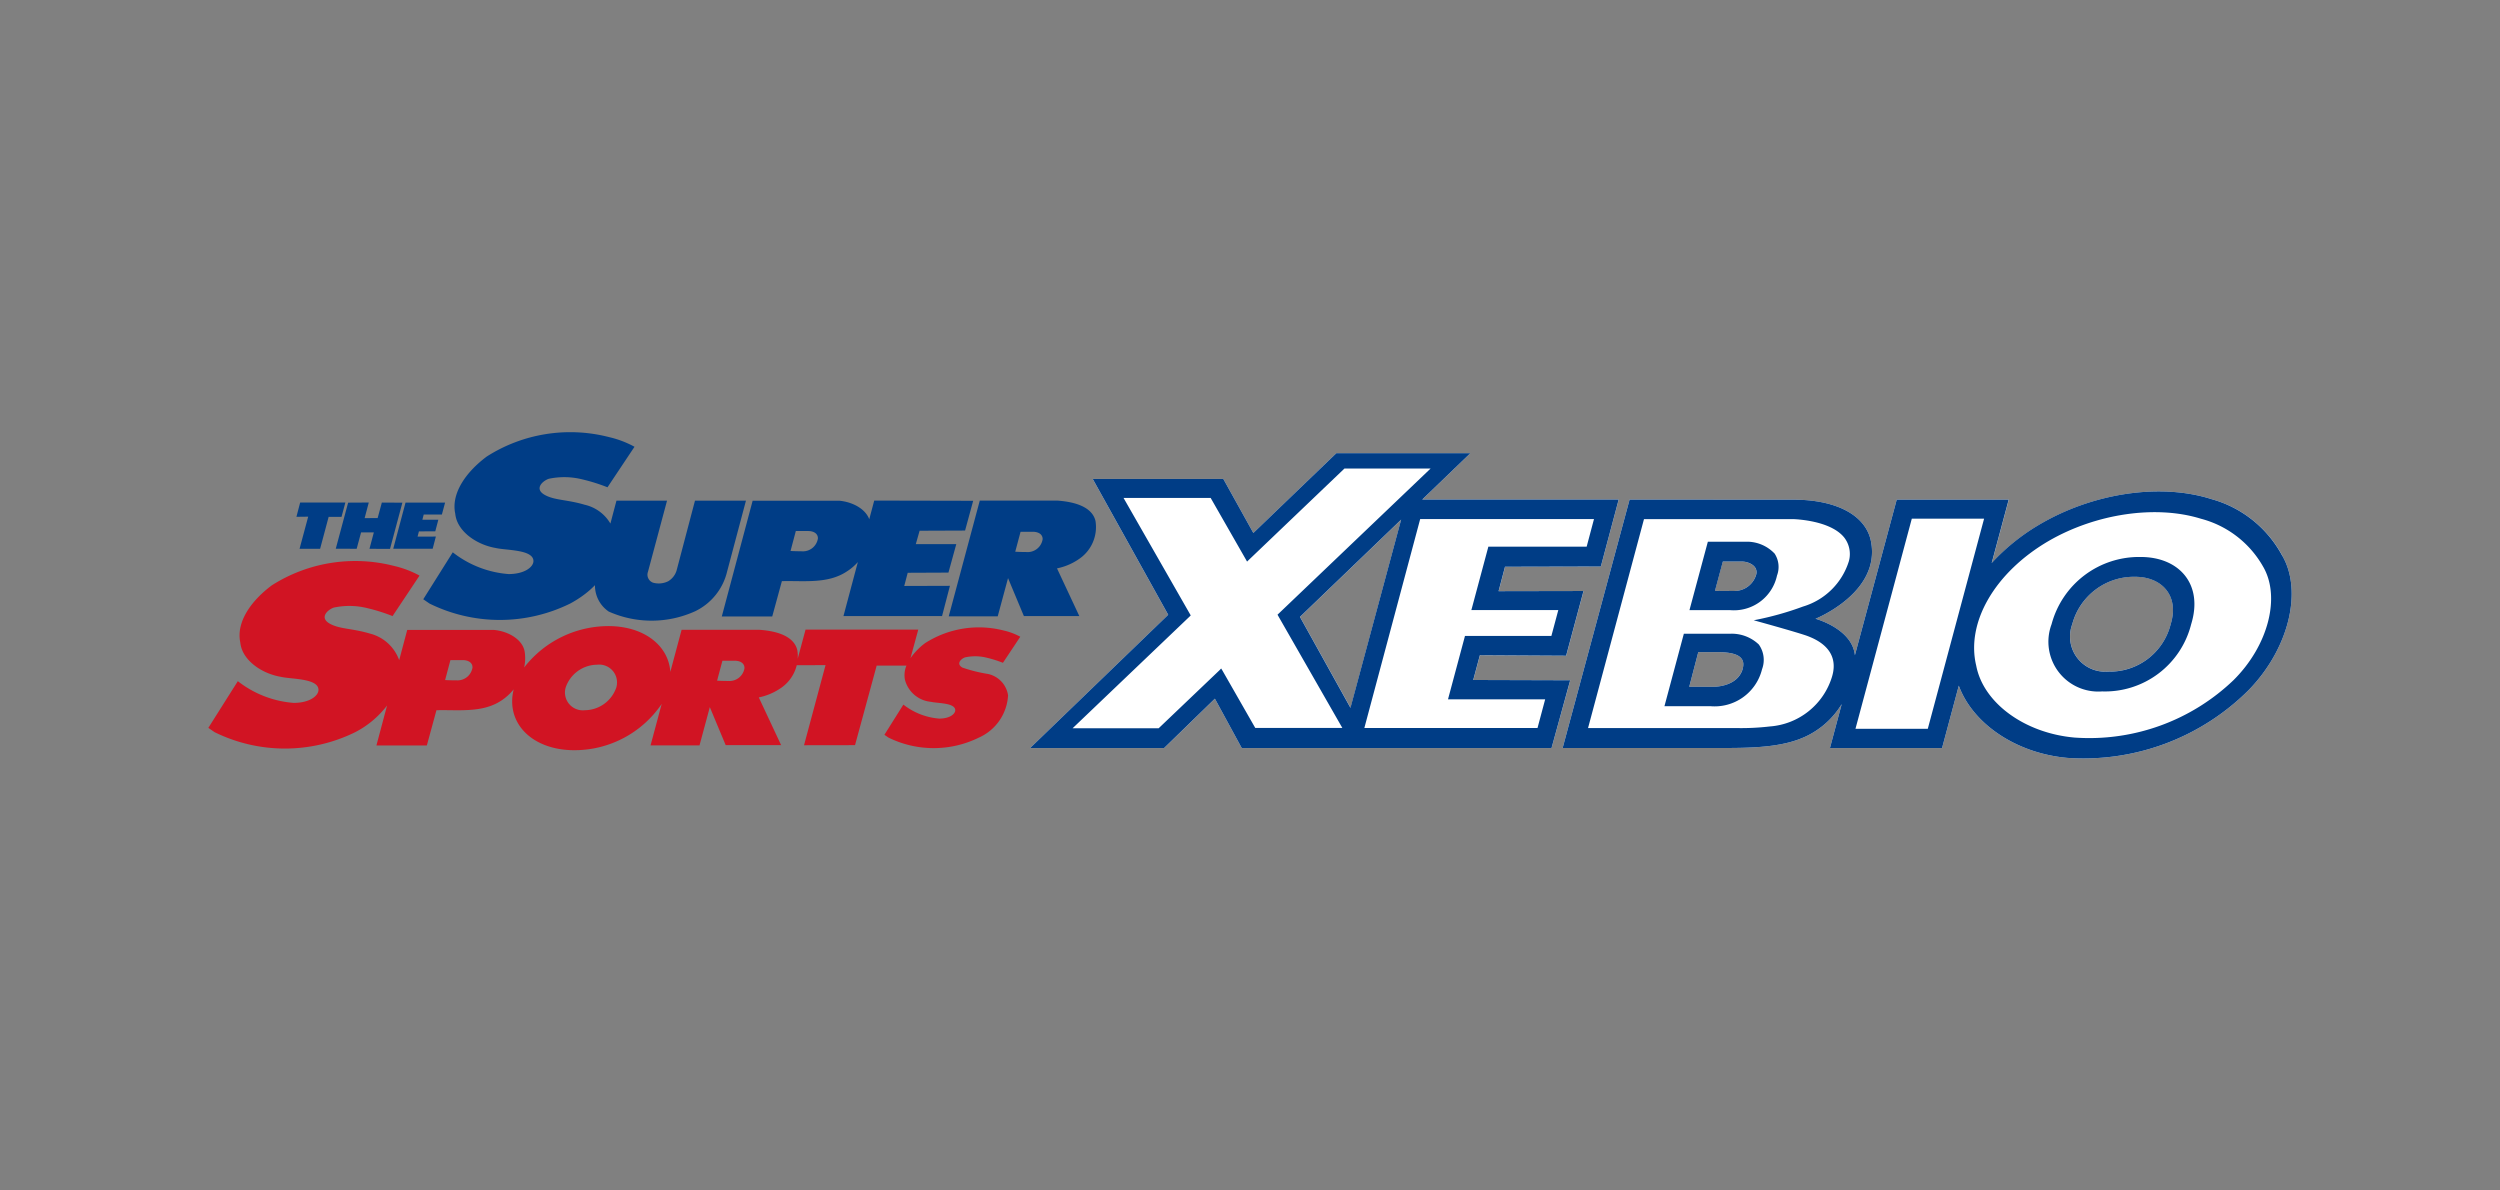
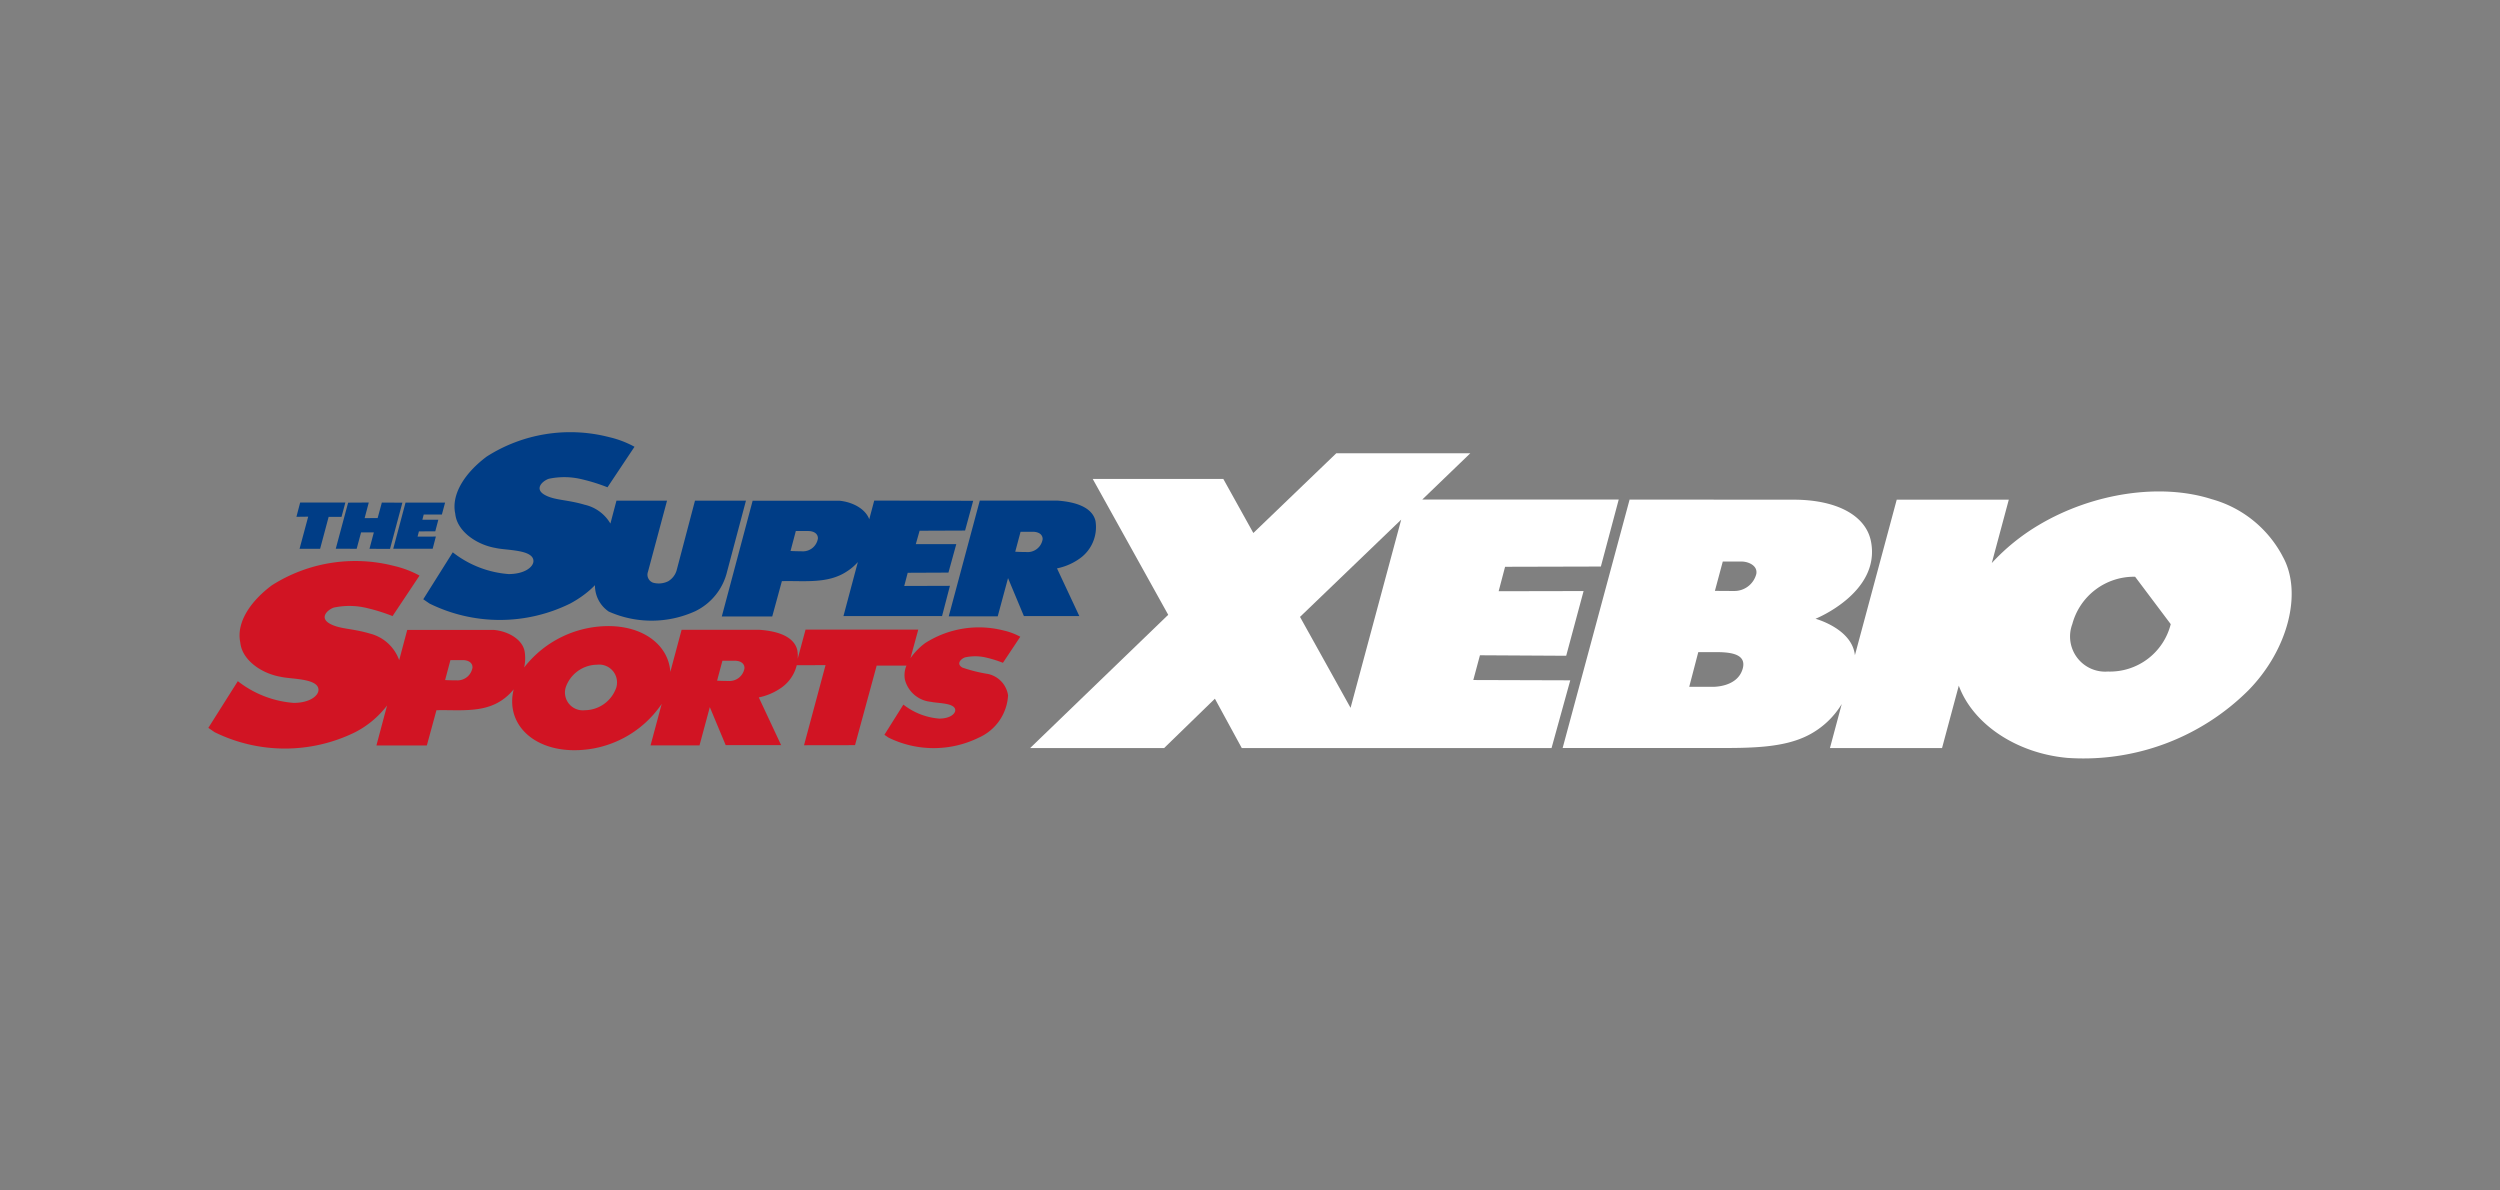
<svg xmlns="http://www.w3.org/2000/svg" width="210" height="100" viewBox="0 0 210 100">
  <rect x="0" y="0" width="210" height="100" fill="#808080" stroke="none" />
  <g id="グループ_4206" data-name="グループ 4206" transform="translate(-74 -316.316)">
    <rect id="長方形_52220" data-name="長方形 52220" width="210" height="100" transform="translate(74 316.316)" fill="#fff" opacity="0" />
    <g id="グループ_4206-2" data-name="グループ 4206" transform="translate(91.5 352.608)">
      <path id="パス_20737" data-name="パス 20737" d="M47.747,166.307l-1.755-.008,1.038-3.869,1.734-.01-.348,1.312,1.094-.009.352-1.3,1.725.01-1.038,3.877H48.823l.366-1.378H48.117Zm5.631-2.877,1.527,0,.27-1.005H51.852L50.82,166.3h3.312l.267-1.021-1.536.005.113-.439,1.375-.006.256-.972H53.266Zm-6.58-1.01H43l-.313,1.2.988-.012-.725,2.7h1.726l.717-2.681,1.081,0Zm29.367-.155-1.549,5.881a1.588,1.588,0,0,1-.688.88,1.78,1.78,0,0,1-1.289.126.715.715,0,0,1-.422-.916l1.6-5.97H69.569L67.921,168.5a2.64,2.64,0,0,0,1,3.079,8.848,8.848,0,0,0,7.263-.028,4.983,4.983,0,0,0,2.682-3.34l1.58-5.945Zm7.3,6.76c1.827-.052,3.851.253,5.456-.815a4.267,4.267,0,0,0,1.97-4c-.1-1.072-1.308-1.816-2.592-1.941H81.009l-2.591,9.721h4.237Zm3.027-3.59a1.276,1.276,0,0,1-1.389,1.08c-.528,0-.911-.026-.911-.026l.444-1.675s.608,0,1.033,0,.823.18.823.617m8.542-.641,3.819-.015.681-2.5-8.312-.018-2.584,9.7h8.281l.662-2.539-3.837.012.29-1.108,3.422-.015.659-2.393-3.4,0Zm13.3,2.436a4.972,4.972,0,0,1-1.759.726l1.876,4.007h-4.657l-1.332-3.188-.867,3.211H97.481l2.607-9.721h6.554c1.445.107,2.878.527,3.165,1.7a3.234,3.234,0,0,1-1.475,3.264m-2.963-1.73c0-.438-.4-.618-.824-.618s-1.031,0-1.031,0l-.447,1.674s.386.027.913.027a1.276,1.276,0,0,0,1.389-1.08m-34.284-7.761a8.3,8.3,0,0,0-2.142-.813,13.04,13.04,0,0,0-10.27,1.634c-1.734,1.293-3.013,3.09-2.644,4.807.139,1.439,1.738,2.588,3.4,2.875.9.208,3.167.118,3.167,1.1,0,.478-.718,1.09-2.09,1.09a8.673,8.673,0,0,1-4.687-1.827l-2.478,3.943.528.362a13.361,13.361,0,0,0,11.809,0c2.515-1.351,3.793-3.4,3.806-5.515a3.359,3.359,0,0,0-2.588-2.787c-1.519-.45-2.551-.362-3.38-.844s-.212-1.118.348-1.331a6.225,6.225,0,0,1,2.816.04,15.136,15.136,0,0,1,2.136.67Z" transform="translate(-35.287 -156.5)" fill="#003d86" />
      <path id="パス_20738" data-name="パス 20738" d="M95.51,184.54A12.786,12.786,0,0,1,93.338,184c-.534-.312-.138-.719.222-.856a4,4,0,0,1,1.811.024,9.828,9.828,0,0,1,1.375.432l1.457-2.189a5.352,5.352,0,0,0-1.379-.521,8.386,8.386,0,0,0-6.606,1.051,5.34,5.34,0,0,0-1.238,1.272l.654-2.4-9.468,0-.66,2.448a2.875,2.875,0,0,0-.034-.732c-.287-1.175-1.721-1.6-3.166-1.7H69.755l-.948,3.534c-.145-2.215-2.213-3.847-5.211-3.847a8.982,8.982,0,0,0-7.065,3.473,3.605,3.605,0,0,0,.057-1.212c-.1-1.07-1.307-1.814-2.594-1.94H46.708l-.677,2.539a3.535,3.535,0,0,0-2.476-2.237c-1.519-.449-2.551-.361-3.38-.843s-.212-1.118.348-1.331a6.255,6.255,0,0,1,2.816.039,15.235,15.235,0,0,1,2.136.671l2.265-3.4a8.349,8.349,0,0,0-2.141-.813,13.048,13.048,0,0,0-10.27,1.633c-1.734,1.293-3.012,3.09-2.643,4.806.14,1.44,1.737,2.59,3.4,2.876.9.209,3.167.118,3.167,1.1,0,.479-.716,1.09-2.088,1.09a8.675,8.675,0,0,1-4.687-1.826L30,189.065l.529.362a13.364,13.364,0,0,0,11.81,0,7.946,7.946,0,0,0,2.675-2.242l-.895,3.358h4.236l.807-2.96c1.827-.052,3.851.252,5.454-.814a4.5,4.5,0,0,0,1.034-.941c-.7,2.833,1.548,5.113,5.091,5.113a8.85,8.85,0,0,0,7.341-3.889l-.935,3.483h4.112l.866-3.211,1.332,3.189h4.657l-1.875-4.006A5,5,0,0,0,78,185.781a3.251,3.251,0,0,0,1.426-1.978l2.419-.008-1.807,6.729,4.284-.007,1.818-6.68,2.5,0a2.068,2.068,0,0,0-.123,1.194,2.492,2.492,0,0,0,2.189,1.847c.577.135,2.035.076,2.035.708,0,.309-.46.7-1.342.7a5.58,5.58,0,0,1-3.015-1.175l-1.595,2.536.341.233a8.594,8.594,0,0,0,7.6,0,4.136,4.136,0,0,0,2.448-3.546,2.163,2.163,0,0,0-1.665-1.793m-44.712.533c-.529,0-.912-.026-.912-.026l.446-1.675s.608,0,1.033,0,.822.18.822.618a1.274,1.274,0,0,1-1.388,1.079m13.469.6a2.819,2.819,0,0,1-2.636,1.912,1.5,1.5,0,0,1-1.618-1.912,2.818,2.818,0,0,1,2.635-1.91,1.5,1.5,0,0,1,1.619,1.91m9.379-.544c-.529,0-.914-.027-.914-.027l.447-1.674s.608,0,1.032,0,.822.18.822.618a1.275,1.275,0,0,1-1.388,1.08" transform="translate(-30 -164.216)" fill="#d11423" />
      <path id="パス_20739" data-name="パス 20739" d="M196.278,169.069l1.5-5.628H181.276l4.038-3.889H174.056l-6.97,6.7-2.523-4.542h-10.97l6.342,11.413-11.6,11.194h11.256l4.265-4.146,2.258,4.146h26.02l1.573-5.69-8.145-.025.558-2.079,7.245.041,1.461-5.435-7.135.014.54-2.053Zm-21.025,11.87-4.247-7.639,8.5-8.171Z" transform="translate(-79.305 -157.772)" fill="#fff" />
-       <path id="パス_20740" data-name="パス 20740" d="M285.482,170.469a9.649,9.649,0,0,0-5.948-4.769c-4.285-1.37-9.978-.523-14.509,2.168a17.535,17.535,0,0,0-3.957,3.2l1.429-5.323h-9.414l-3.513,13.067c-.237-2.239-3.31-3.063-3.31-3.063s5.465-2.186,4.668-6.458c-.4-2.167-2.769-3.485-6.27-3.544l-14.013-.011-5.625,20.87h12.822c2.861,0,5.679.015,7.794-1.066a7.046,7.046,0,0,0,2.828-2.629l-.991,3.7h9.416l1.408-5.244c1.174,3.2,4.809,5.68,9.12,6.068a19.633,19.633,0,0,0,15.192-5.661c3.365-3.421,4.6-8.286,2.872-11.3m-45.351,9.519c-.482,1.562-2.565,1.472-2.565,1.472h-1.912l.76-2.913s.9,0,1.209,0c1.182-.013,2.949.012,2.508,1.441m1.157-8.006a1.9,1.9,0,0,1-1.892,1.427c-.964,0-1.585-.01-1.585-.01l.661-2.462h1.6c.5,0,1.352.312,1.216,1.045M276.1,176.2a5.266,5.266,0,0,1-5.279,3.982,2.953,2.953,0,0,1-2.99-3.982,5.361,5.361,0,0,1,5.277-3.981c2.285,0,3.722,1.62,2.991,3.981" transform="translate(-111.258 -160.064)" fill="#fff" />
-       <path id="パス_20741" data-name="パス 20741" d="M193.7,178.624l-8.145-.025.558-2.08,7.245.041,1.461-5.435-7.135.014.54-2.053,8.05-.019,1.5-5.628H181.275l4.04-3.889H174.056l-6.97,6.7-2.523-4.541h-10.97l6.342,11.412-11.6,11.194H159.59l4.265-4.147,2.257,4.147h26.021Zm-22.7-5.324,8.5-8.171-4.257,15.81Zm10.1-8.218h14.6l-.616,2.319h-8.259l-.028.111-1.348,5.03-.051.181h7.305l-.582,2.174h-7.259l-.028.11-1.348,5.03-.048.184h8.161l-.644,2.412H176.41Zm-16.848,12.689-5.121,4.884h-7.23l9.846-9.4.08-.082-.059-.1-5.588-9.769h7.319l2.966,5.185.092.165.137-.132,8.046-7.687h7.237l-12.778,12.2-.083.078.055.1,5.391,9.416h-7.315l-2.766-4.836-.1-.162Zm89.267-9.595a9.649,9.649,0,0,0-5.948-4.769c-4.285-1.37-9.978-.523-14.509,2.168a17.533,17.533,0,0,0-3.957,3.2l1.429-5.323H221.13l-3.513,13.067c-.237-2.239-3.31-3.062-3.31-3.062s5.465-2.186,4.668-6.458c-.4-2.167-2.769-3.485-6.27-3.544l-14.013-.011-5.625,20.87h12.822c2.861,0,5.679.015,7.794-1.066a7.046,7.046,0,0,0,2.828-2.629l-.991,3.7h9.416l1.408-5.244c1.174,3.2,4.809,5.68,9.12,6.068a19.633,19.633,0,0,0,15.192-5.661c3.365-3.421,4.6-8.286,2.872-11.3m-4.09,10.414a17.524,17.524,0,0,1-13.368,4.84c-4.187-.368-7.666-2.906-8.262-6.038-.876-3.636,1.574-7.85,6.1-10.485,3.982-2.3,9-3.03,12.772-1.86a8.466,8.466,0,0,1,5.212,4c1.508,2.547.458,6.642-2.452,9.54m-25.7,4.105h-6.075l4.732-17.649h6.072Zm-13.235-.2a20.527,20.527,0,0,1-2.725.141H195.2l4.7-17.553h12.555c.031.007,3.095.072,4.272,1.556a2.265,2.265,0,0,1,.385,1.973,5.765,5.765,0,0,1-3.854,3.815,25.915,25.915,0,0,1-4.141,1.153s3.822,1.052,4.56,1.338,2.708,1.15,2.012,3.421A5.914,5.914,0,0,1,210.5,182.5m.351-14.54a3.2,3.2,0,0,0-2.293-.977h-3.293l-1.544,5.746H207.1a3.7,3.7,0,0,0,3.974-2.906,2.05,2.05,0,0,0-.216-1.863m-3.41,3.161c-.964,0-1.585-.01-1.585-.01l.661-2.462h1.6c.5,0,1.352.312,1.216,1.045a1.9,1.9,0,0,1-1.892,1.427m2.1,4.5a3.3,3.3,0,0,0-2.441-.906h-3.859l-1.629,6.084h3.848a4.1,4.1,0,0,0,4.349-3.1,2.228,2.228,0,0,0-.269-2.078m-1.364,2.079c-.482,1.562-2.565,1.472-2.565,1.472H203.7l.76-2.913s.9,0,1.209,0c1.182-.013,2.949.012,2.508,1.441m33.447-9.433a7.605,7.605,0,0,0-7.486,5.646,4.187,4.187,0,0,0,4.24,5.646,7.467,7.467,0,0,0,7.485-5.646c1.038-3.348-1-5.646-4.239-5.646m2.519,5.646a5.266,5.266,0,0,1-5.279,3.982,2.953,2.953,0,0,1-2.99-3.982,5.361,5.361,0,0,1,5.277-3.981c2.285,0,3.722,1.62,2.991,3.981" transform="translate(-79.305 -157.772)" fill="#003d86" />
+       <path id="パス_20740" data-name="パス 20740" d="M285.482,170.469a9.649,9.649,0,0,0-5.948-4.769c-4.285-1.37-9.978-.523-14.509,2.168a17.535,17.535,0,0,0-3.957,3.2l1.429-5.323h-9.414l-3.513,13.067c-.237-2.239-3.31-3.063-3.31-3.063s5.465-2.186,4.668-6.458c-.4-2.167-2.769-3.485-6.27-3.544l-14.013-.011-5.625,20.87h12.822c2.861,0,5.679.015,7.794-1.066a7.046,7.046,0,0,0,2.828-2.629l-.991,3.7h9.416l1.408-5.244c1.174,3.2,4.809,5.68,9.12,6.068a19.633,19.633,0,0,0,15.192-5.661c3.365-3.421,4.6-8.286,2.872-11.3m-45.351,9.519c-.482,1.562-2.565,1.472-2.565,1.472h-1.912l.76-2.913s.9,0,1.209,0c1.182-.013,2.949.012,2.508,1.441m1.157-8.006a1.9,1.9,0,0,1-1.892,1.427c-.964,0-1.585-.01-1.585-.01l.661-2.462h1.6c.5,0,1.352.312,1.216,1.045M276.1,176.2a5.266,5.266,0,0,1-5.279,3.982,2.953,2.953,0,0,1-2.99-3.982,5.361,5.361,0,0,1,5.277-3.981" transform="translate(-111.258 -160.064)" fill="#fff" />
    </g>
  </g>
</svg>